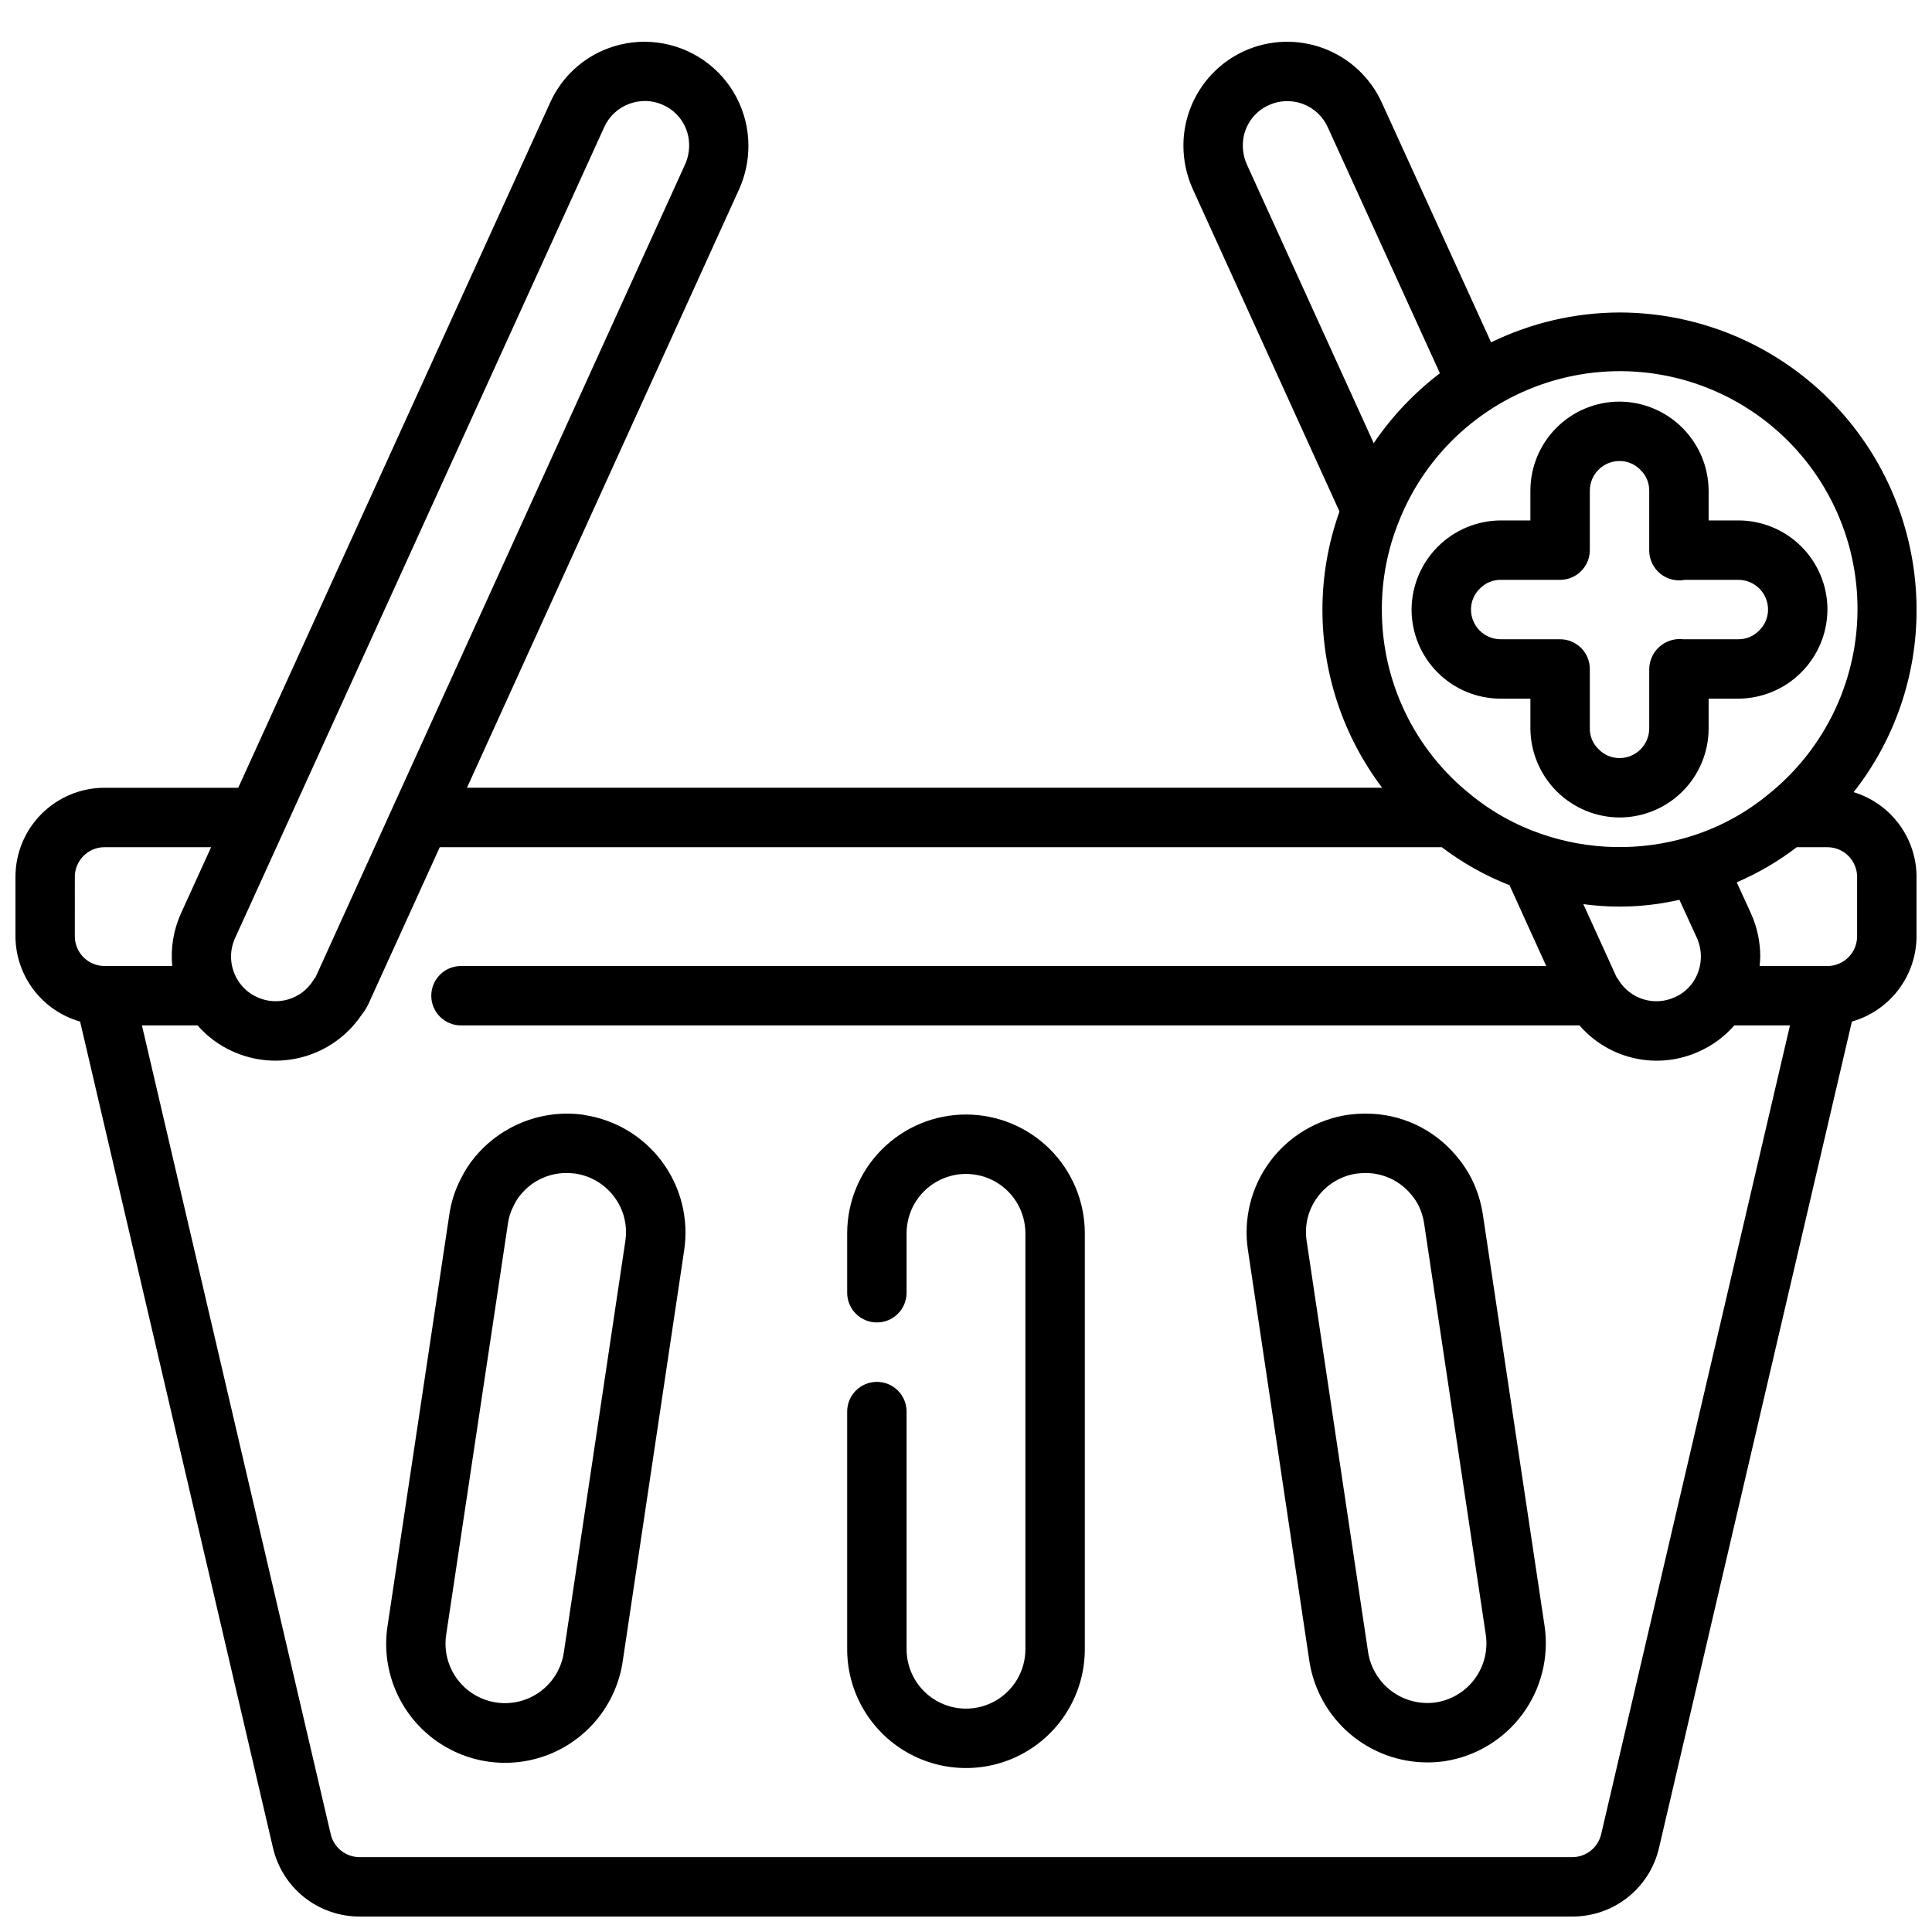
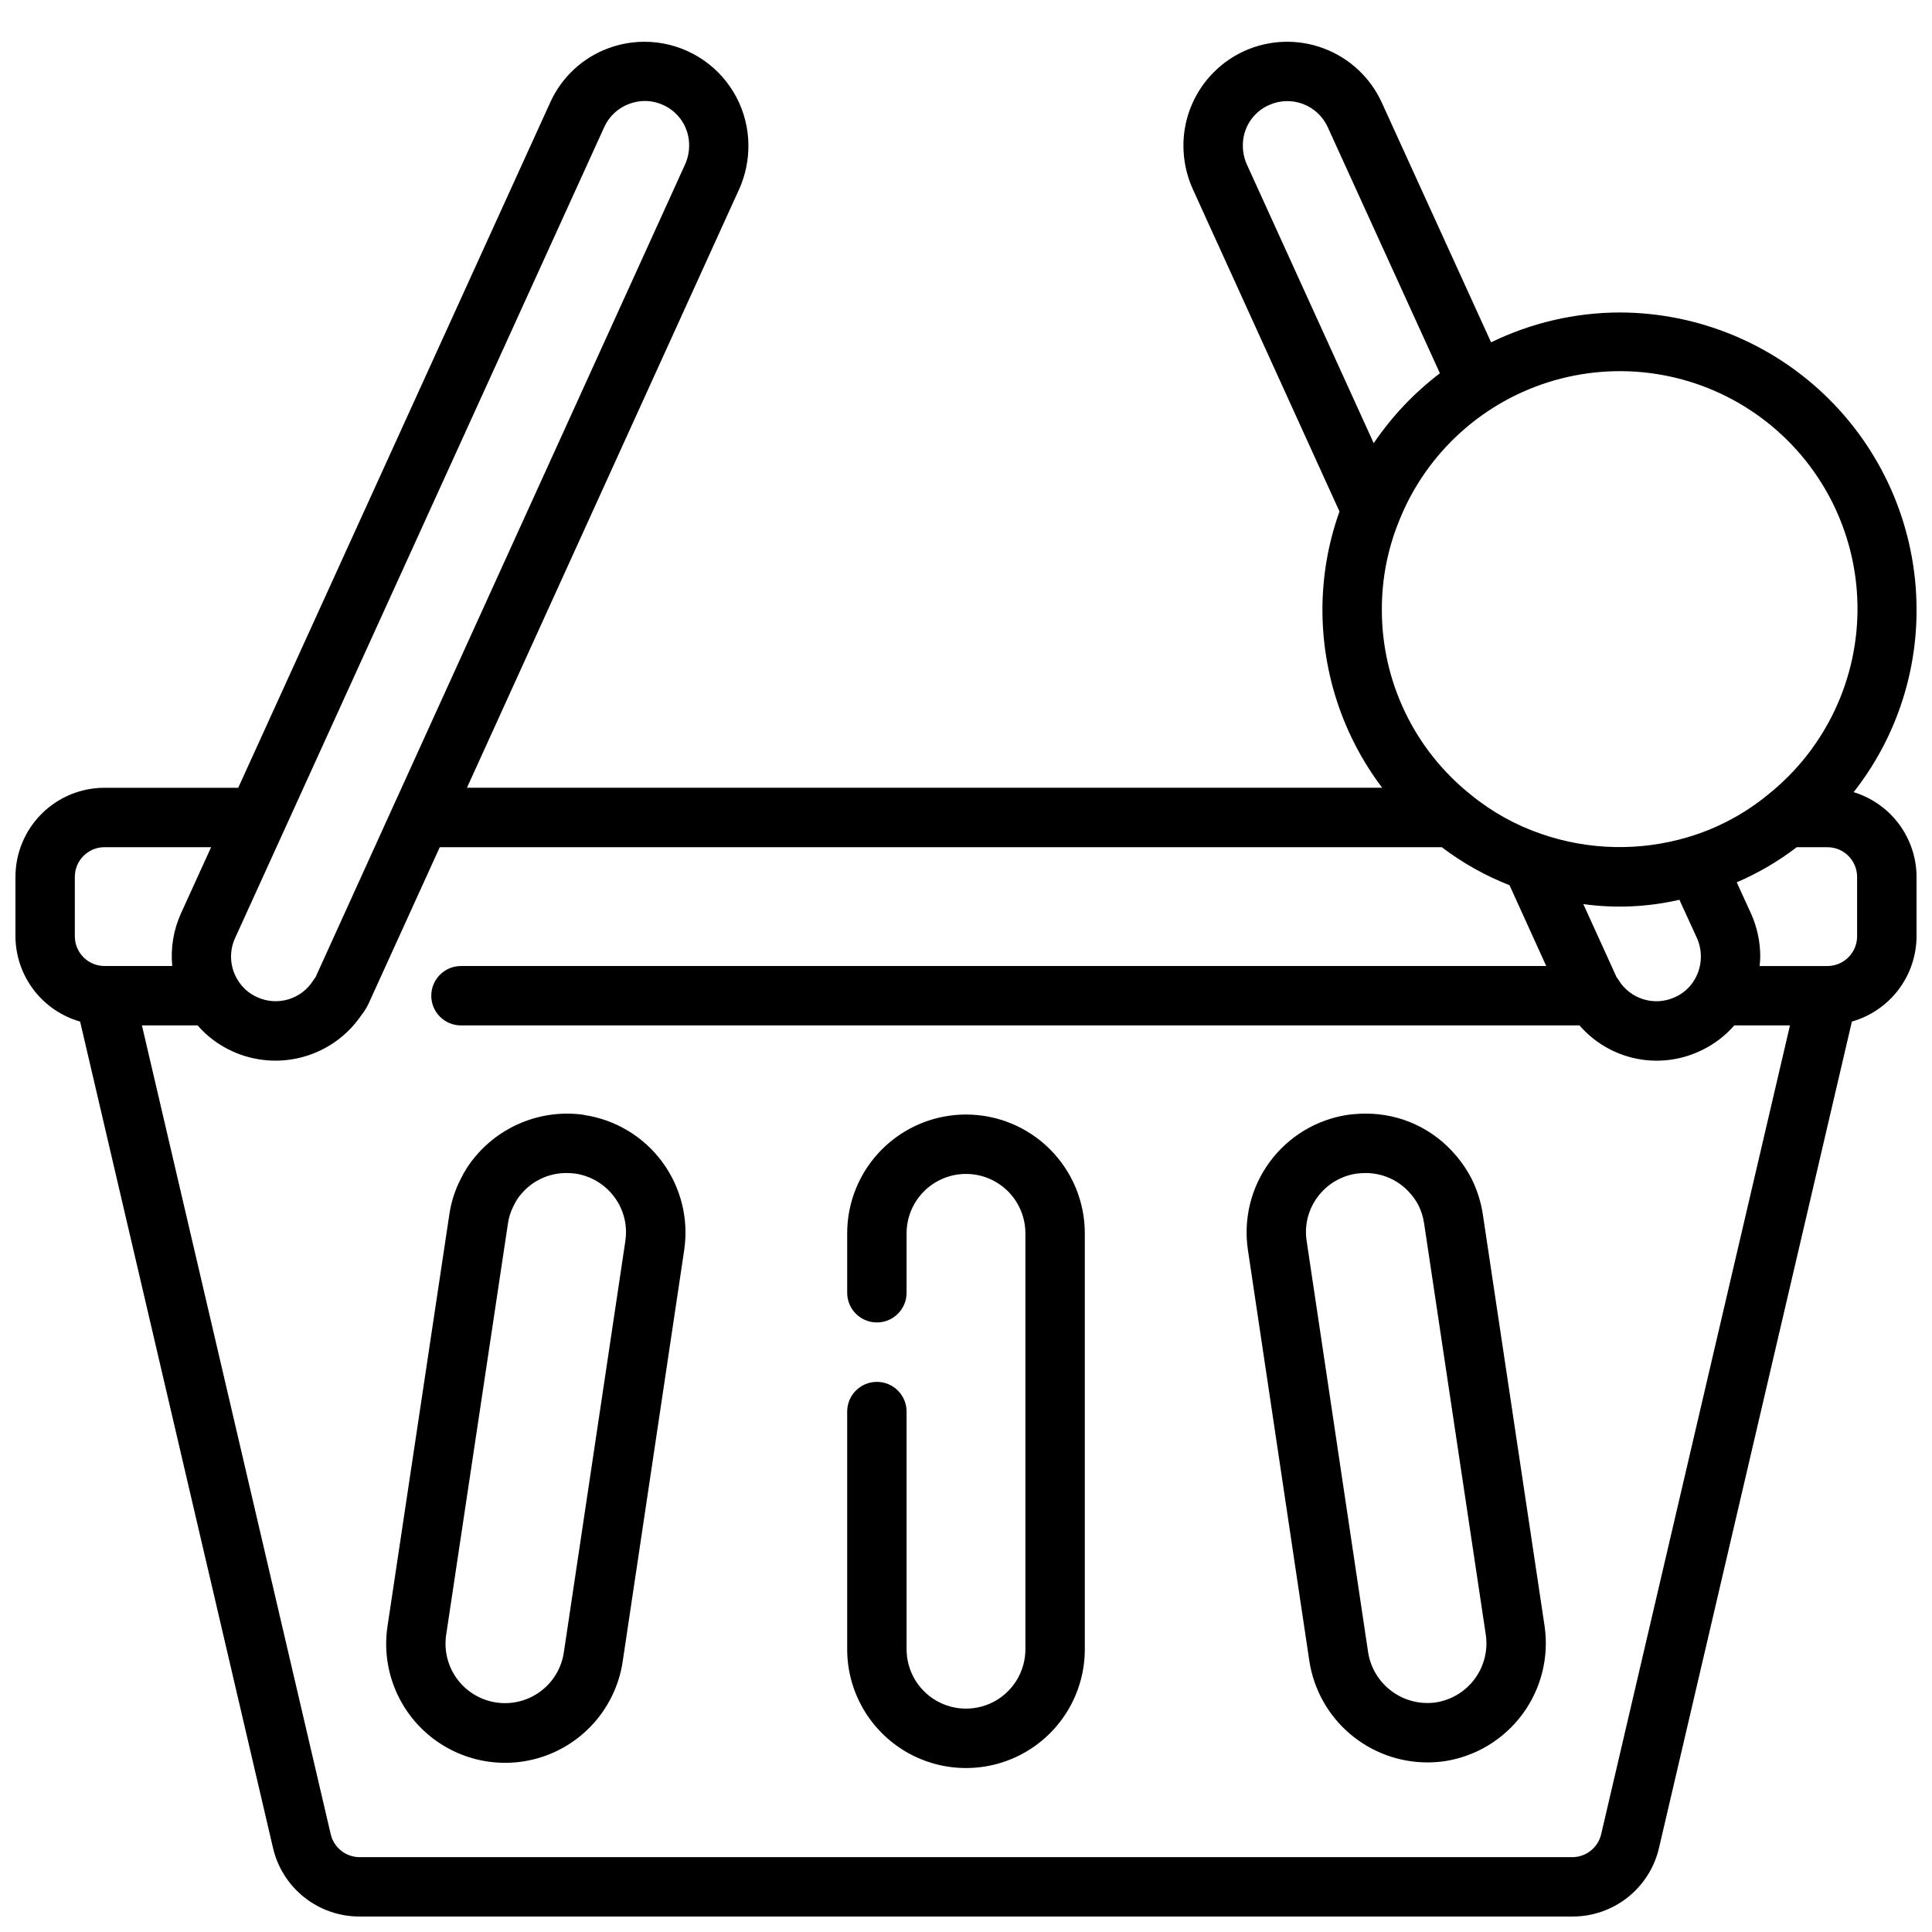
<svg xmlns="http://www.w3.org/2000/svg" width="800px" height="800px" version="1.1" viewBox="144 144 512 512">
  <defs>
    <clipPath id="a">
      <path d="m148.09 155h503.81v496.9h-503.81z" />
    </clipPath>
  </defs>
  <path d="m400 439.36c-8.352 0-16.363 3.316-22.266 9.223-5.906 5.906-9.223 13.914-9.223 22.266v15.742c0 4.348 3.523 7.871 7.871 7.871 4.348 0 7.871-3.523 7.871-7.871v-15.742c0-5.625 3-10.824 7.871-13.637s10.875-2.812 15.746 0 7.871 8.012 7.871 13.637v110.21c0 5.625-3 10.824-7.871 13.637s-10.875 2.812-15.746 0-7.871-8.012-7.871-13.637v-62.977c0-4.348-3.523-7.871-7.871-7.871-4.348 0-7.871 3.523-7.871 7.871v62.977c0 11.25 6 21.645 15.742 27.27 9.742 5.625 21.746 5.625 31.488 0 9.742-5.625 15.746-16.02 15.746-27.27v-110.21c0-8.352-3.32-16.359-9.223-22.266-5.906-5.906-13.914-9.223-22.266-9.223z" />
  <path d="m298.7 439.43c-10.77-1.504-21.559 2.606-28.594 10.895l-0.211 0.242v0.004c-1.523 1.805-2.809 3.797-3.828 5.926-1.52 2.957-2.539 6.152-3.004 9.445l-16.375 109.06c-1.664 11.137 2.742 22.312 11.555 29.316 8.809 7.008 20.691 8.781 31.164 4.652 10.473-4.125 17.949-13.527 19.613-24.664l16.297-109h-0.004c1.242-8.277-0.863-16.711-5.852-23.438-4.988-6.723-12.449-11.184-20.73-12.395zm11.02 33.48-16.297 109c-0.828 5.57-4.566 10.277-9.809 12.344-5.238 2.066-11.184 1.18-15.594-2.324-4.41-3.504-6.613-9.094-5.785-14.664l16.367-108.98c0.219-1.602 0.707-3.152 1.438-4.59 0.086-0.156 0.164-0.316 0.242-0.48h0.004c0.418-0.887 0.949-1.719 1.574-2.473l0.219-0.262v0.004c2.953-3.551 7.328-5.609 11.941-5.621 0.816-0.004 1.629 0.047 2.434 0.148 4.144 0.613 7.871 2.852 10.359 6.219 2.496 3.344 3.543 7.551 2.898 11.676z" />
  <path d="m536.97 465.85c-0.492-3.262-1.484-6.43-2.945-9.391-1.066-2.102-2.371-4.078-3.879-5.887l-0.211-0.242-0.004-0.004c-5.922-7.121-14.715-11.23-23.977-11.203-1.609 0.004-3.215 0.113-4.812 0.324-8.246 1.246-15.664 5.719-20.621 12.43-4.957 6.711-7.047 15.113-5.812 23.363l16.297 109.05c1.168 7.457 4.961 14.254 10.695 19.16s13.031 7.606 20.578 7.606c1.547 0 3.09-0.109 4.621-0.328 8.234-1.285 15.629-5.762 20.578-12.465s7.055-15.086 5.856-23.332zm-12.398 129.3c-4.133 0.602-8.34-0.449-11.703-2.922-3.367-2.473-5.629-6.172-6.293-10.293l-16.297-109.05c-0.645-4.113 0.395-8.312 2.883-11.652 2.457-3.34 6.137-5.57 10.234-6.203 0.855-0.109 1.719-0.164 2.582-0.164 4.617 0.012 8.988 2.07 11.941 5.621l0.219 0.262v-0.004c0.703 0.852 1.309 1.773 1.812 2.758 0.727 1.488 1.219 3.082 1.457 4.723l16.348 109.01c0.598 4.117-0.453 8.309-2.918 11.66-2.469 3.352-6.156 5.598-10.266 6.254z" />
-   <path d="m549.57 329.15v7.875c0.031 6.254 2.531 12.242 6.953 16.664s10.41 6.918 16.664 6.949c6.262 0 12.27-2.488 16.699-6.914 4.43-4.43 6.918-10.438 6.918-16.699v-7.875h7.871c6.254-0.027 12.242-2.527 16.664-6.949 4.422-4.422 6.922-10.41 6.953-16.664 0-6.266-2.488-12.27-6.918-16.699-4.43-4.43-10.438-6.918-16.699-6.918h-7.871v-7.871c-0.031-6.254-2.531-12.242-6.953-16.664-4.422-4.422-10.41-6.922-16.664-6.953-6.266 0-12.27 2.488-16.699 6.918-4.43 4.43-6.918 10.434-6.918 16.699v7.871h-7.871c-6.254 0.031-12.242 2.531-16.664 6.953s-6.922 10.41-6.953 16.664c0 6.262 2.488 12.27 6.918 16.699 4.43 4.43 10.434 6.914 16.699 6.914zm-15.742-23.617v0.004c-0.008-2.121 0.863-4.152 2.406-5.606 1.438-1.469 3.41-2.289 5.465-2.266h15.742c2.09 0 4.09-0.832 5.566-2.309 1.477-1.477 2.309-3.477 2.309-5.566v-15.742c0-4.348 3.523-7.871 7.871-7.871 2.121-0.008 4.148 0.863 5.606 2.406 1.469 1.438 2.285 3.41 2.266 5.465v16.059c0.074 2.324 1.164 4.504 2.981 5.957s4.18 2.039 6.465 1.602h14.172c2.086 0 4.09 0.828 5.566 2.305 1.477 1.477 2.305 3.477 2.305 5.566 0.008 2.121-0.863 4.148-2.41 5.606-1.434 1.469-3.406 2.285-5.461 2.266h-14.609c-2.266-0.266-4.535 0.441-6.25 1.938-1.715 1.5-2.719 3.656-2.758 5.934v15.746c0 2.086-0.828 4.09-2.305 5.566-1.477 1.477-3.481 2.305-5.566 2.305-2.121 0.008-4.152-0.867-5.606-2.41-1.469-1.434-2.289-3.406-2.266-5.461v-15.746c0-2.086-0.832-4.09-2.309-5.566-1.477-1.477-3.477-2.305-5.566-2.305h-15.742c-4.348 0-7.871-3.523-7.871-7.871z" />
  <g clip-path="url(#a)">
    <path d="m573.18 226.81c-11.793 0.035-23.426 2.742-34.023 7.914l-28.953-63.504c-3.023-6.652-8.566-11.832-15.41-14.398-6.844-2.566-14.426-2.309-21.078 0.715-4.797 2.195-8.863 5.719-11.719 10.156s-4.375 9.602-4.379 14.879c0 3.945 0.832 7.844 2.441 11.445l38.918 85.535c-2.981 8.34-4.508 17.125-4.519 25.98-0.012 17.047 5.547 33.633 15.832 47.23h-242.54l72.223-158.82c1.574-3.582 2.379-7.457 2.363-11.367-0.016-9.023-4.445-17.465-11.859-22.602-7.418-5.137-16.875-6.32-25.328-3.164-6.84 2.551-12.371 7.738-15.359 14.398l-82.656 181.56h-35.422c-6.266 0-12.27 2.488-16.699 6.918-4.43 4.43-6.918 10.434-6.918 16.699v15.742c0.023 5.117 1.707 10.086 4.797 14.16 3.09 4.078 7.422 7.039 12.34 8.441l51.082 218.84c1.176 5.219 4.102 9.879 8.285 13.215 4.184 3.332 9.383 5.137 14.734 5.117h321.34c5.34 0.023 10.531-1.777 14.715-5.102 4.184-3.324 7.109-7.973 8.293-13.184l51.09-218.89c4.918-1.402 9.25-4.363 12.34-8.441 3.09-4.074 4.773-9.043 4.797-14.16v-15.742c-0.016-5.031-1.645-9.926-4.644-13.969-3-4.039-7.215-7.012-12.027-8.484 10.844-13.797 16.719-30.848 16.672-48.395-0.023-20.871-8.324-40.883-23.082-55.641-14.758-14.758-34.766-23.059-55.637-23.082zm-99.816-44.238c-0.035-4.613 2.656-8.809 6.863-10.699 2.852-1.312 6.106-1.43 9.043-0.332 2.941 1.102 5.316 3.328 6.606 6.188l29.711 65.188v0.004c-6.812 5.184-12.734 11.441-17.539 18.527l-33.621-73.871c-0.703-1.574-1.066-3.281-1.062-5.004zm41.391 99.52v-0.004c7.215-18.164 22.457-31.949 41.254-37.309 18.797-5.363 39.02-1.691 54.73 9.938 15.715 11.625 25.137 29.891 25.508 49.434 0.367 19.543-8.359 38.148-23.621 50.363-6.277 5.18-13.535 9.039-21.34 11.352-12.719 3.773-26.297 3.473-38.832-0.867-6.82-2.332-13.164-5.867-18.738-10.438l-0.062-0.055c-14.859-11.906-23.492-29.93-23.449-48.973-0.023-8.035 1.523-16 4.551-23.445zm58.215 121.67-0.004-0.004c-0.168-0.273-0.352-0.539-0.559-0.789-0.07-0.148-0.156-0.324-0.25-0.559l-8.559-18.812c8.488 1.172 17.113 0.781 25.461-1.148l4.629 10.102v-0.004c1.633 3.629 1.371 7.828-0.703 11.227-1.207 1.988-3 3.559-5.133 4.496-5.387 2.469-11.773 0.535-14.887-4.512zm-268.85-226.06c1.277-2.848 3.644-5.066 6.574-6.156 1.324-0.504 2.731-0.77 4.148-0.785 1.688 0 3.359 0.363 4.894 1.062 4.219 1.883 6.922 6.086 6.891 10.707 0.004 1.695-0.348 3.371-1.023 4.926l-77.32 170.03-0.094 0.203-20.469 45.059-0.086 0.211v0.004c-0.211 0.25-0.406 0.512-0.582 0.789-3.129 5.07-9.559 6.996-14.957 4.481-2.117-0.949-3.894-2.519-5.094-4.504-2.078-3.352-2.348-7.519-0.715-11.109l13.105-28.789v0.004c0.043-0.086 0.082-0.172 0.117-0.262zm-140.29 198.68c0-4.348 3.527-7.871 7.875-7.871h28.242l-8.012 17.594c-1.961 4.352-2.75 9.141-2.293 13.895h-17.938c-4.348 0-7.875-3.527-7.875-7.875zm404.5 253.68c-0.824 3.574-4.008 6.102-7.672 6.102h-321.34c-3.676 0.004-6.863-2.535-7.684-6.117l-50.02-214.3h14.75c2.539 2.922 5.684 5.258 9.211 6.848 5.922 2.707 12.613 3.227 18.879 1.461 6.269-1.762 11.707-5.691 15.352-11.086 0.195-0.227 0.379-0.469 0.551-0.719 0.711-1.043 1.312-2.156 1.793-3.32l18.391-40.414h265.54c5.5 4.164 11.543 7.559 17.961 10.082l9.723 21.406h-287.6c-4.348 0-7.875 3.523-7.875 7.871s3.527 7.871 7.875 7.871h296.42c3.836 4.43 9.004 7.492 14.73 8.734 5.723 1.238 11.695 0.586 17.02-1.863 3.547-1.594 6.711-3.938 9.266-6.871h14.758zm67.82-237.93c0 2.09-0.832 4.09-2.305 5.566-1.477 1.477-3.481 2.309-5.566 2.309h-17.965c0.078-0.836 0.172-1.676 0.172-2.519-0.004-3.93-0.84-7.809-2.449-11.391l-3.785-8.273c5.664-2.434 11.008-5.559 15.902-9.305h8.125c2.086 0 4.09 0.828 5.566 2.305 1.473 1.477 2.305 3.477 2.305 5.566z" />
  </g>
</svg>